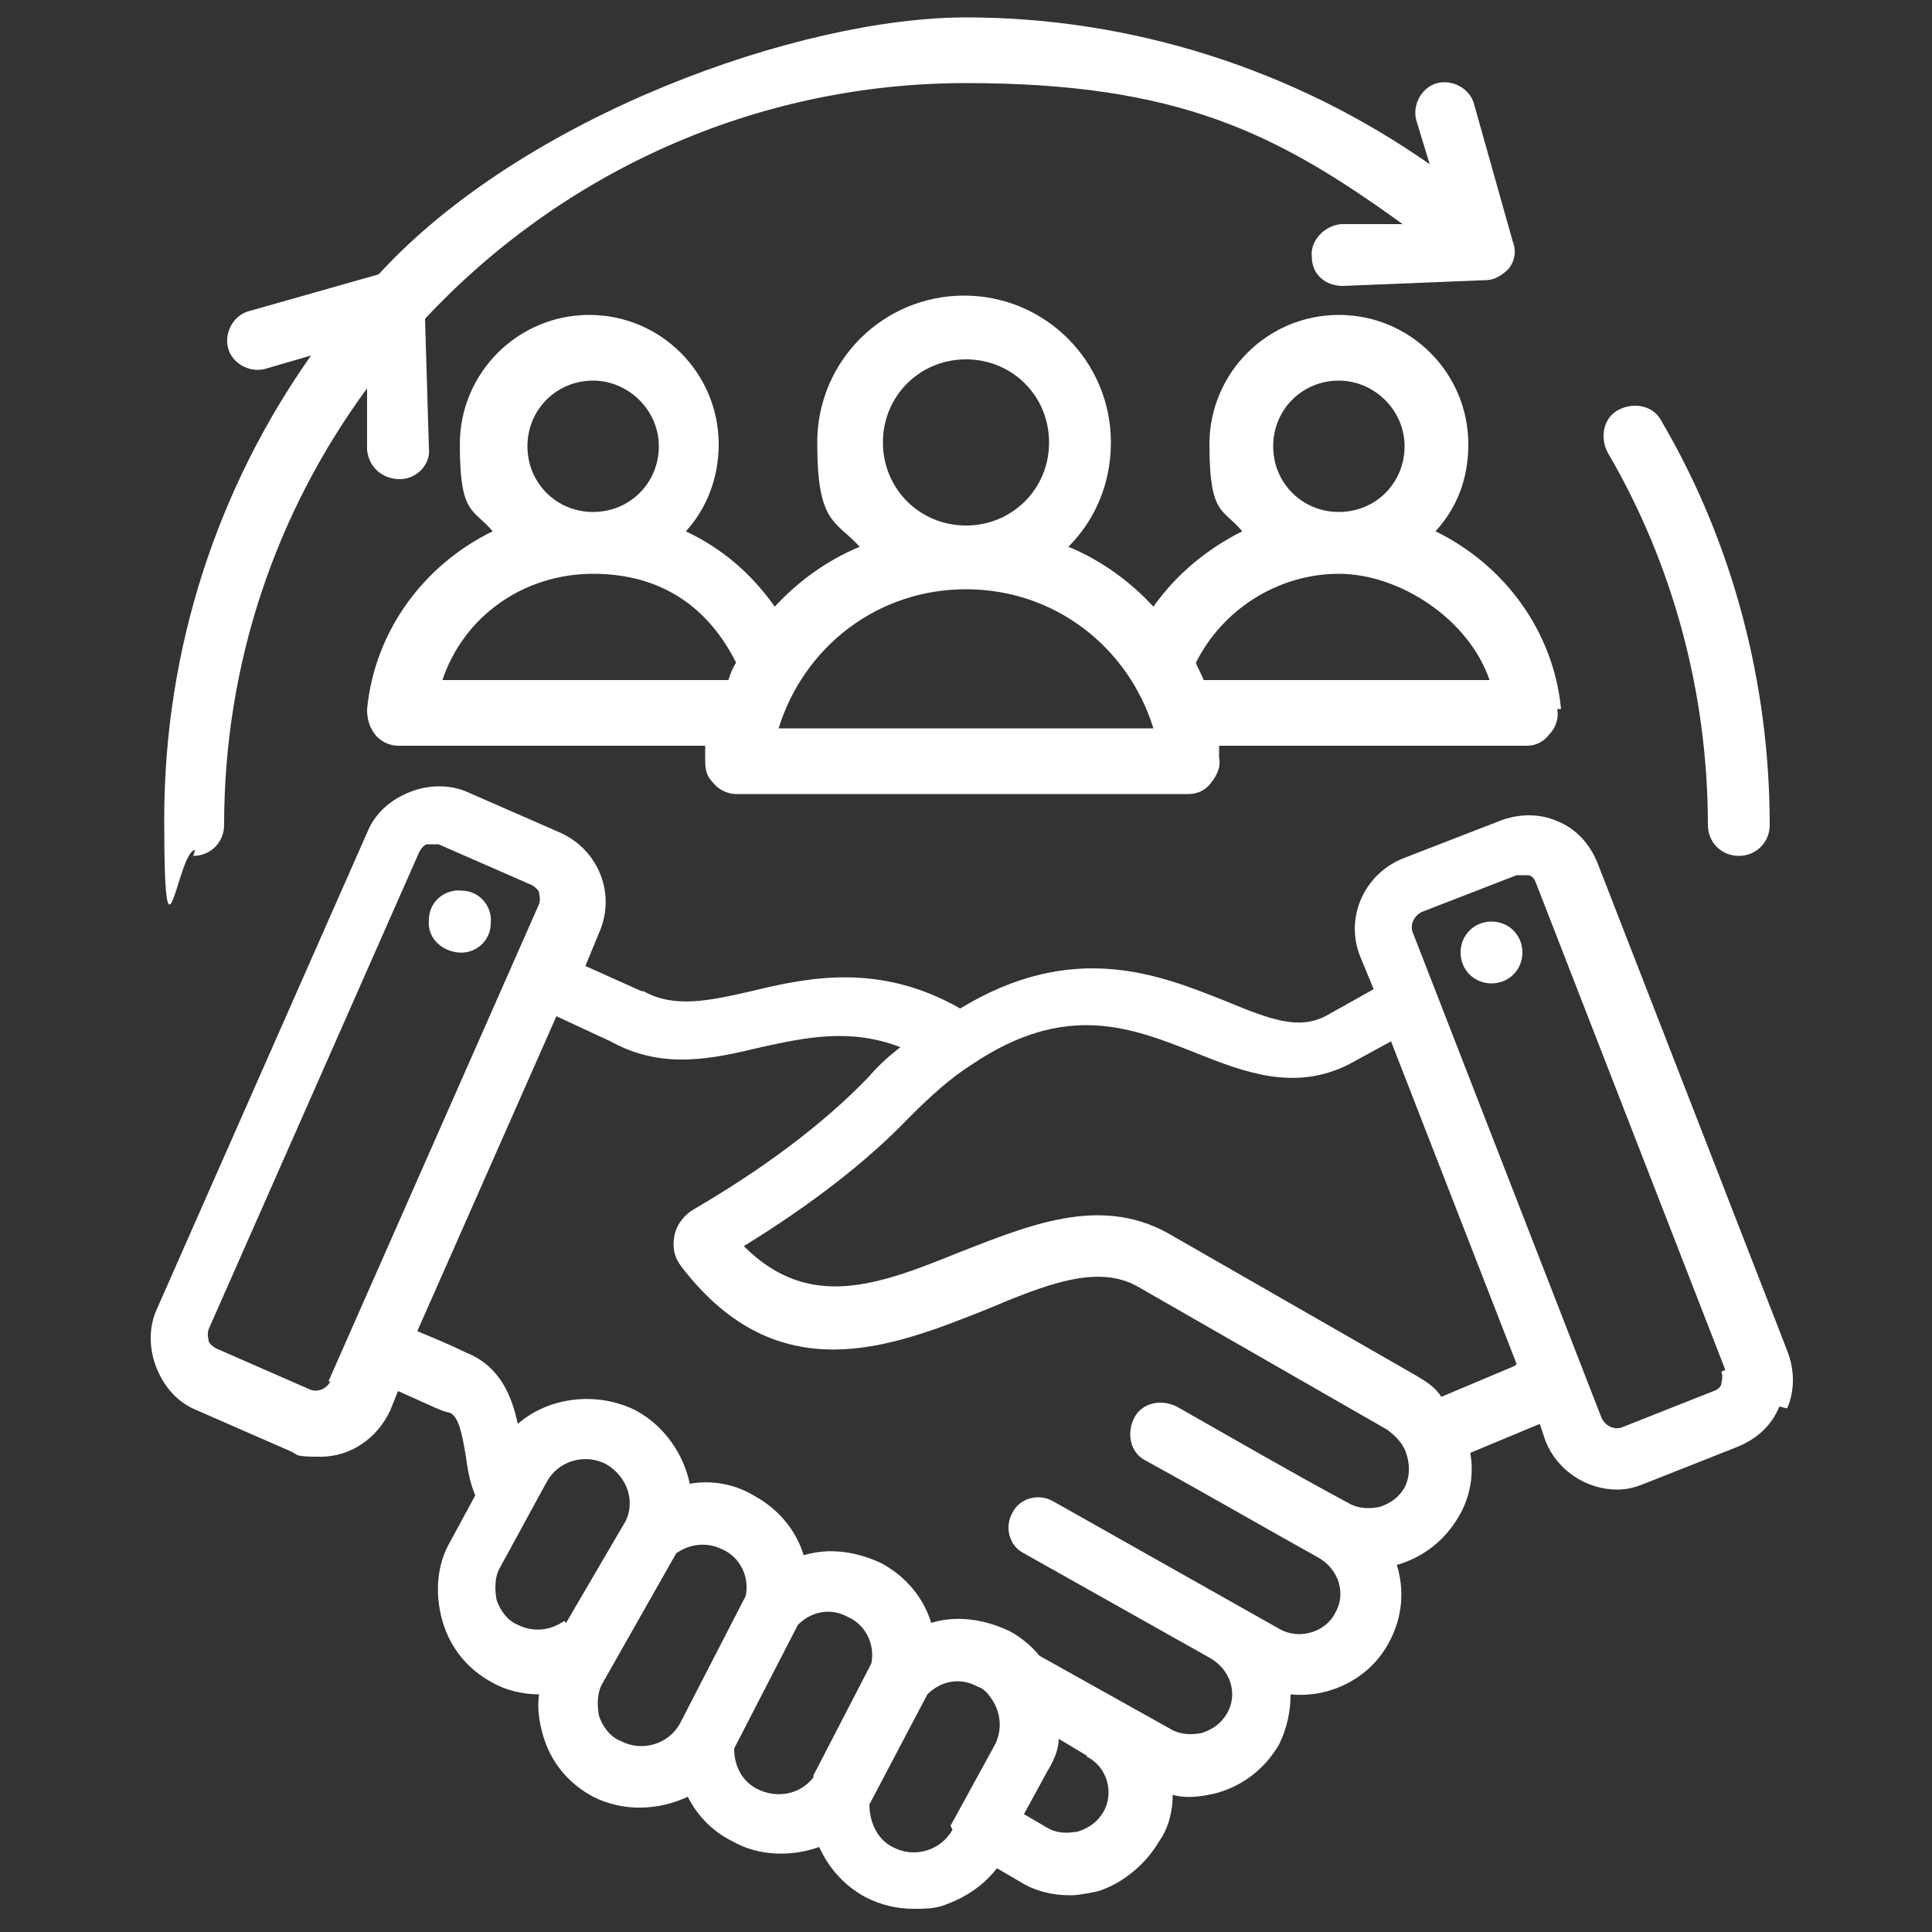
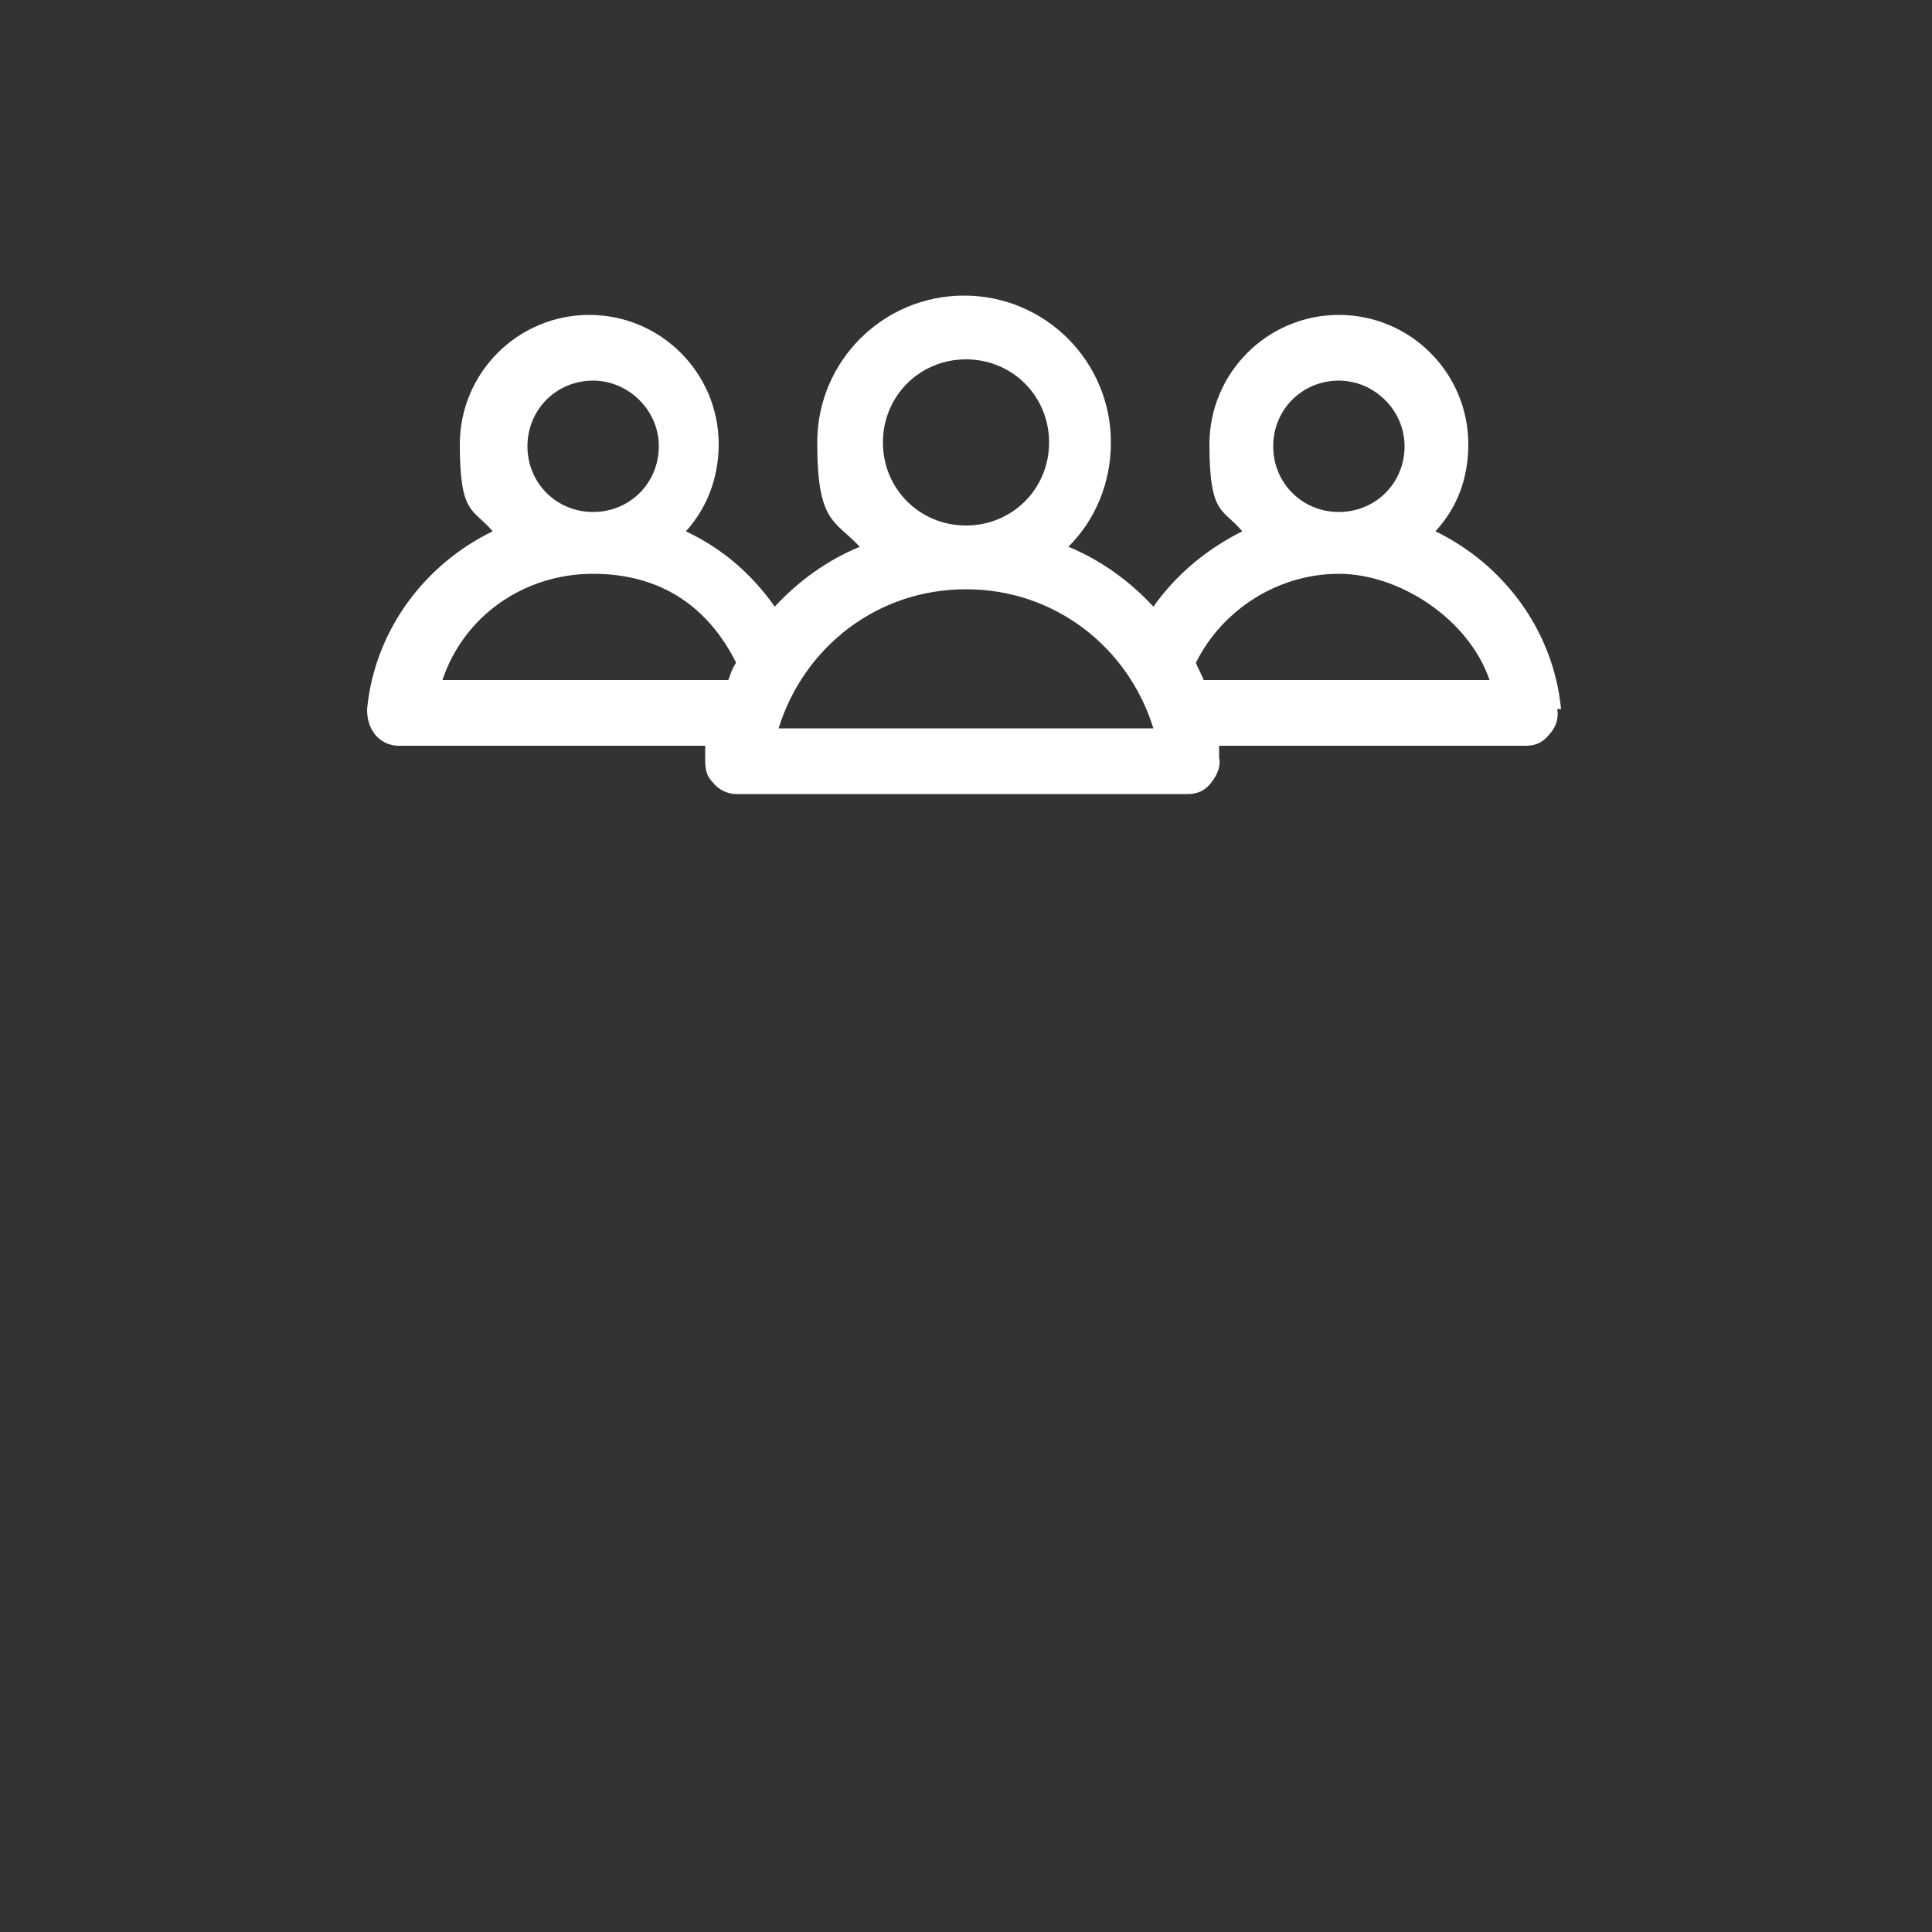
<svg xmlns="http://www.w3.org/2000/svg" version="1.1" viewBox="0 0 100 100">
  <rect x="0" y="0" width="100" height="100" fill="#333333" stroke="none" />
  <defs>
    <style>
      .cls-1 {
        fill: #fff;
      }

      .cls-2 {
        fill: #fff;
      }
    </style>
  </defs>
  <g>
    <g id="Layer_1">
-       <path class="cls-2" d="M25.4,47.8c0,.9-.8,1.6-1.7,1.5s-1.6-.8-1.5-1.7c0-.9.8-1.6,1.7-1.5.9,0,1.6.8,1.5,1.7h0ZM92.1,72.8c-.4,1-1.2,1.7-2.2,2.1l-4.8,1.9c-.5.2-.9.3-1.4.3-1.6,0-3.1-1-3.7-2.5l-.3-.9-3.6,1.5c.2,1.1,0,2.3-.6,3.3-.7,1.2-1.8,2.1-3.2,2.5.4,1.3.3,2.7-.4,4-1,1.9-3.1,2.9-5.1,2.7,0,.9-.2,1.8-.6,2.6-.7,1.2-1.8,2.1-3.2,2.5-.8.2-1.6.3-2.3.1,0,.8-.2,1.7-.7,2.4-.7,1.2-1.9,2.2-3.2,2.6-.5.1-1,.2-1.4.2-.9,0-1.8-.2-2.6-.7l-1.2-.7c-.7.9-1.6,1.5-2.7,1.9-.5.2-1.1.2-1.6.2-.9,0-1.7-.2-2.5-.6-1.1-.6-1.9-1.5-2.4-2.6-1.4.5-3.1.5-4.5-.3-1-.5-1.8-1.3-2.3-2.3-1.5.7-3.3.8-4.9,0-1.3-.7-2.2-1.8-2.6-3.2-.2-.7-.3-1.4-.2-2.1-.8,0-1.7-.2-2.4-.6-1.3-.7-2.2-1.8-2.6-3.2-.4-1.4-.3-2.9.4-4.1l1.3-2.4c-.3-.7-.4-1.4-.5-2.1-.2-1.2-.4-2.1-.9-2.2-.2,0-.8-.3-2.6-1.1l-.4,1c-.7,1.5-2.1,2.4-3.6,2.4s-1.1-.1-1.6-.3l-4.8-2.1c-1-.4-1.7-1.2-2.1-2.2s-.4-2.1,0-3l10.9-24.7c.4-1,1.2-1.7,2.2-2.1,1-.4,2.1-.4,3,0l4.8,2.1c2,.9,2.9,3.2,2,5.2l-.7,1.7,2.9,1.3s0,0,.1,0c1.6.9,3.4.5,5.6,0,2.9-.7,6.6-1.5,10.8.9,5.9-3.6,10.4-1.7,13.7-.4,2.4,1,3.8,1.5,5.2.8l2.5-1.4-.7-1.7c-.8-2,.2-4.3,2.3-5.1l4.9-1.9c1-.4,2.1-.4,3,0,1,.4,1.7,1.2,2.1,2.2l9.8,25.2c.4,1,.4,2.1,0,3h0ZM17,71.5l10.9-24.7c.1-.3,0-.5,0-.6,0-.1-.2-.3-.4-.4l-4.8-2.1c-.1,0-.2,0-.3,0s-.2,0-.3,0c-.1,0-.3.2-.4.4l-10.9,24.7c-.1.3,0,.5,0,.6s.2.3.4.4l4.8,2.1c.4.2.9,0,1.1-.4ZM29.3,84l3.1-5.3c.5-1.1,0-2.3-1-2.9-1.1-.6-2.5-.2-3.1.9l-2.4,4.4c-.3.5-.3,1.1-.2,1.7.2.6.6,1.1,1.1,1.3.8.4,1.7.3,2.4-.2h0ZM35.2,89.2l3.4-6.6c.2-1-.3-2-1.2-2.4-.8-.4-1.7-.3-2.4.2l-3.8,6.7c-.3.5-.3,1.1-.2,1.7.2.6.6,1.1,1.1,1.3,1.1.6,2.5.2,3.1-.9h0ZM42.1,91.9l3-5.8c.2-1-.3-2-1.2-2.4-.9-.5-1.9-.3-2.6.4l-3.3,6.4c0,.9.4,1.7,1.2,2.1,1,.5,2.2.3,2.9-.6h0ZM49.2,94.5l2.3-4.2c.4-.8.3-1.7-.2-2.4-.2-.3-.4-.5-.7-.6-.9-.5-1.9-.3-2.6.4l-3,5.7c0,.9.4,1.8,1.2,2.2,1.1.6,2.5.2,3.1-.9h0ZM56.3,90.9c0,0-1.5-.9-1.5-.9,0,.6-.3,1.2-.6,1.7l-1.2,2.2,1.2.7c.5.3,1,.3,1.6.2.6-.2,1-.5,1.3-1,.6-1,.2-2.4-.9-2.9ZM53,80.4c-.8-.4-1-1.4-.6-2.1.4-.8,1.4-1,2.1-.6l11.7,6.6c1,.6,2.4.2,2.9-.8.6-1,.2-2.3-.9-2.9-2.7-1.5-5.8-3.3-8.9-5-.8-.4-1-1.4-.6-2.2.4-.8,1.4-1,2.2-.6,3,1.7,6.1,3.5,8.9,5,0,0,0,0,0,0,.5.3,1.1.3,1.6.2.6-.2,1-.5,1.3-1,.3-.6.3-1.3,0-2-.2-.4-.5-.7-.9-1l-12.9-7.4c-2.1-1.2-4.8-.1-7.9,1.2-4.8,1.9-10.7,4.3-15.7-2.2-.4-.5-.5-1-.4-1.6.1-.6.5-1.1,1-1.4,3.6-2.1,6.7-4.4,9.1-6.9.5-.6,1.1-1.1,1.6-1.5-2.6-1-4.9-.5-7.2,0-2.5.6-5.1,1.2-7.8-.3l-2.8-1.3-7.2,16.3c1.7.7,2.3,1,2.5,1.1,1.8.7,2.4,2.3,2.7,3.7,1.6-1.4,4.1-1.7,6.1-.7,1.5.8,2.5,2.3,2.8,3.8,1.1-.2,2.3,0,3.3.6,1.3.7,2.2,1.8,2.6,3.1,1.3-.4,2.7-.2,4,.4,1.3.7,2.2,1.8,2.6,3.1,1.3-.4,2.7-.2,4,.4.6.3,1.2.8,1.6,1.3l6.8,3.8c.5.3,1.1.3,1.6.2.6-.2,1-.5,1.3-1,.6-1,.2-2.3-.9-2.9M78.5,70.6l-6.5-16.7-2.2,1.2c-2.8,1.4-5.4.4-7.9-.6-3.3-1.3-6.7-2.7-11.6.6-1.1.7-2.1,1.6-3.2,2.7-2.3,2.4-5.2,4.6-8.6,6.7,3.4,3.4,7,2,11.2.3,3.6-1.4,7.2-2.9,10.7-1l12.9,7.4c.5.3,1,.6,1.3,1.1l3.8-1.6ZM89.3,70.9l-9.8-25.2c-.1-.3-.3-.4-.4-.4,0,0-.2,0-.3,0s-.2,0-.3,0l-4.9,1.9c-.4.2-.6.6-.5,1l9.8,25.2c.2.4.6.6,1,.5l4.8-1.9c.3-.1.4-.3.4-.4,0-.1.1-.3,0-.6h0ZM77.2,47.7c-.9,0-1.6.7-1.6,1.6s.7,1.6,1.6,1.6,1.6-.7,1.6-1.6-.7-1.6-1.6-1.6ZM88.4,42.7c0,.9.7,1.6,1.6,1.6s1.6-.7,1.6-1.6c0-7.3-1.9-14.6-5.6-20.9-.4-.8-1.4-1-2.2-.6-.8.4-1,1.4-.6,2.2,3.4,5.8,5.2,12.5,5.2,19.3h0ZM10,44.3c.9,0,1.6-.7,1.6-1.6,0-8.4,2.7-16.2,7.4-22.6v3.2c.1.9.8,1.5,1.7,1.5s0,0,0,0c.9,0,1.6-.8,1.5-1.6l-.2-6.7c7-7.5,17-12.2,28-12.2s16.1,2.6,22.6,7.3h-3.2c-.9.1-1.6.9-1.5,1.7,0,.9.7,1.5,1.6,1.5s0,0,0,0l7.4-.3c.5,0,.9-.3,1.2-.6.3-.4.4-.9.2-1.4l-2-7.1c-.2-.8-1.1-1.3-1.9-1.1-.8.2-1.3,1.1-1.1,1.9l.7,2.3c-7-4.9-15.4-7.6-24-7.6s-22.9,5.1-30.4,13.3l-6.7,1.9c-.8.2-1.3,1.1-1.1,1.9.2.8,1.1,1.3,1.9,1.1l2.4-.7c-4.8,6.8-7.6,15.1-7.6,24s.7,1.6,1.6,1.6h0Z" />
      <path class="cls-1" d="M80.8,36.7c-.4-4.1-3-7.5-6.5-9.2,1.1-1.2,1.7-2.7,1.7-4.5,0-3.7-3-6.7-6.7-6.7s-6.7,3-6.7,6.7.7,3.3,1.7,4.5c-1.8.9-3.4,2.2-4.6,3.9-1.2-1.3-2.7-2.4-4.4-3.1,1.4-1.4,2.2-3.3,2.2-5.4,0-4.2-3.4-7.6-7.6-7.6s-7.6,3.4-7.6,7.6.9,4,2.2,5.4c-1.7.7-3.2,1.8-4.4,3.1-1.2-1.7-2.7-3-4.6-3.9,1.1-1.2,1.7-2.8,1.7-4.5,0-3.7-3-6.7-6.7-6.7s-6.7,3-6.7,6.7.7,3.3,1.7,4.5c-3.5,1.7-6.1,5.1-6.5,9.2,0,.5.1.9.4,1.3.3.4.8.6,1.2.6h15.9c0,.2,0,.4,0,.6,0,.5,0,.9.4,1.3.3.4.8.6,1.2.6h23.4c.5,0,.9-.2,1.2-.6.3-.4.5-.8.4-1.3,0-.2,0-.4,0-.6h15.9c.5,0,.9-.2,1.2-.6.3-.3.5-.8.4-1.3ZM30.7,19.7c1.8,0,3.4,1.5,3.4,3.4s-1.5,3.4-3.4,3.4-3.4-1.5-3.4-3.4,1.5-3.4,3.4-3.4ZM37.7,35.2h-14.8c1.1-3.3,4.2-5.5,7.8-5.5s6,1.8,7.4,4.6c-.2.3-.3.6-.4.9ZM50,18.6c2.4,0,4.3,1.9,4.3,4.3s-1.9,4.3-4.3,4.3-4.3-1.9-4.3-4.3,1.9-4.3,4.3-4.3ZM40.3,37.7c1.3-4.2,5.1-7.2,9.7-7.2s8.4,3,9.7,7.2h-19.3ZM69.3,19.7c1.8,0,3.4,1.5,3.4,3.4s-1.5,3.4-3.4,3.4-3.4-1.5-3.4-3.4,1.5-3.4,3.4-3.4ZM62.3,35.2c-.1-.3-.3-.6-.4-.9,1.4-2.8,4.3-4.6,7.4-4.6s6.7,2.3,7.8,5.5h-14.8Z" />
    </g>
  </g>
</svg>